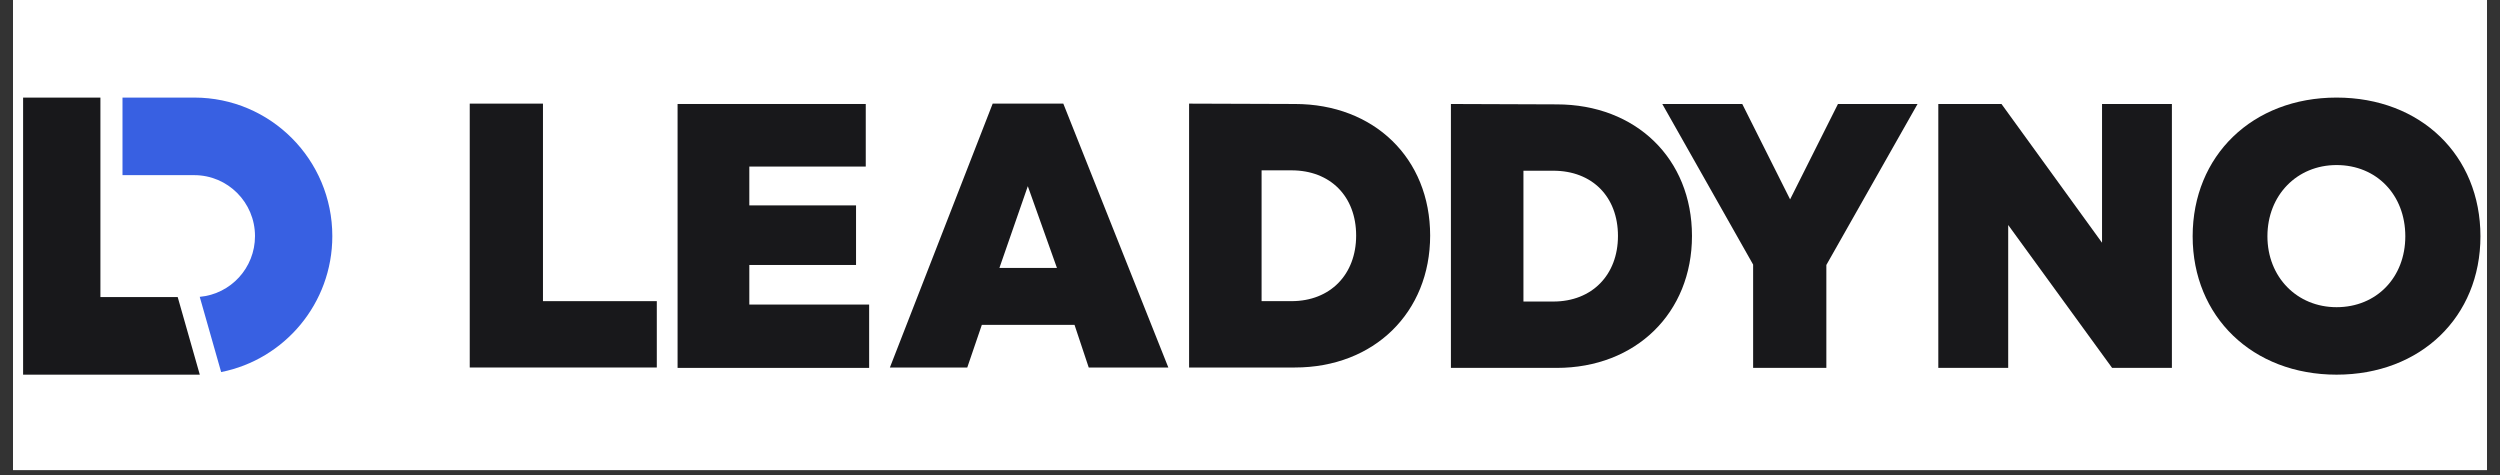
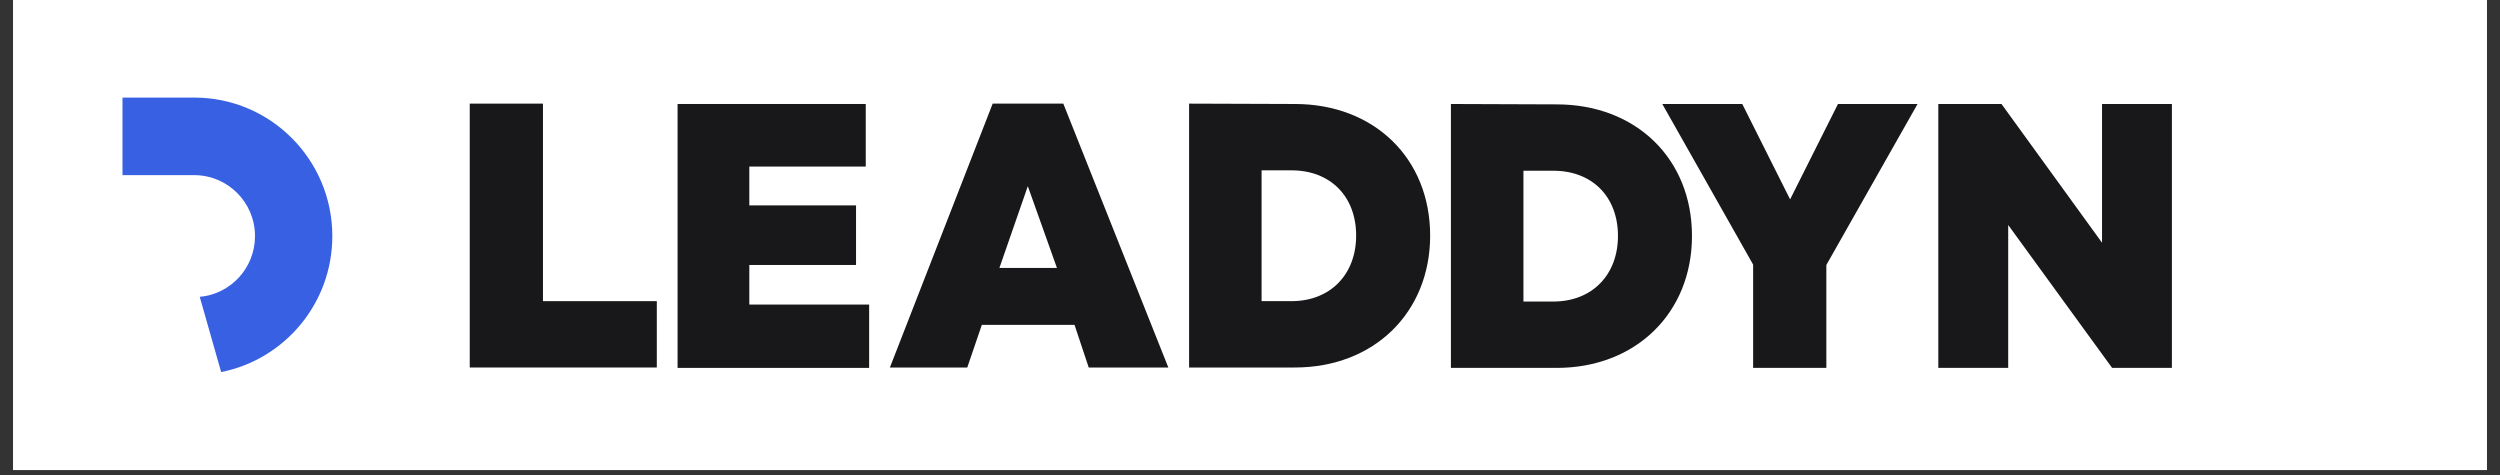
<svg xmlns="http://www.w3.org/2000/svg" width="500" zoomAndPan="magnify" viewBox="0 0 375 71.25" height="95" preserveAspectRatio="xMidYMid meet" version="1.2">
  <rect x="0" y="0" width="375" height="71.25" fill="#333333" stroke="none" />
  <defs>
    <clipPath id="388a18d352">
      <path d="M 1.953 0 L 373.047 0 L 373.047 70.508 L 1.953 70.508 Z M 1.953 0 " />
    </clipPath>
    <clipPath id="29c48938a1">
      <path d="M 328 14.637 L 373 14.637 L 373 56.199 L 328 56.199 Z M 328 14.637 " />
    </clipPath>
    <clipPath id="cf4150bb81">
      <path d="M 18 14.637 L 50 14.637 L 50 56 L 18 56 Z M 18 14.637 " />
    </clipPath>
    <clipPath id="6bb60fc3e6">
-       <path d="M 3.438 14.637 L 30 14.637 L 30 56.199 L 3.438 56.199 Z M 3.438 14.637 " />
+       <path d="M 3.438 14.637 L 30 14.637 L 30 56.199 L 3.438 56.199 M 3.438 14.637 " />
    </clipPath>
  </defs>
  <g id="edaed40f43">
    <g clip-rule="nonzero" clip-path="url(#388a18d352)">
-       <path style=" stroke:none;fill-rule:nonzero;fill:#ffffff;fill-opacity:1;" d="M 1.953 0 L 373.047 0 L 373.047 70.508 L 1.953 70.508 Z M 1.953 0 " />
      <path style=" stroke:none;fill-rule:nonzero;fill:#ffffff;fill-opacity:1;" d="M 1.953 0 L 373.047 0 L 373.047 70.508 L 1.953 70.508 Z M 1.953 0 " />
    </g>
    <path style=" stroke:none;fill-rule:nonzero;fill:#18181b;fill-opacity:1;" d="M 217.637 15.598 L 217.637 55.184 L 233.504 55.184 C 245.387 55.184 253.797 46.926 253.797 35.391 C 253.797 23.797 245.387 15.656 233.504 15.656 Z M 228.516 45.23 L 228.516 25.609 L 232.996 25.609 C 238.828 25.609 242.695 29.508 242.695 35.391 C 242.695 41.215 238.828 45.23 232.996 45.23 Z M 228.516 45.23 " />
    <path style=" stroke:none;fill-rule:nonzero;fill:#18181b;fill-opacity:1;" d="M 275.695 15.598 L 268.516 29.906 L 261.34 15.598 L 249.344 15.598 L 262.969 39.688 L 262.969 55.184 L 273.953 55.184 L 273.953 39.746 L 287.633 15.598 Z M 275.695 15.598 " />
    <path style=" stroke:none;fill-rule:nonzero;fill:#18181b;fill-opacity:1;" d="M 315.305 36.41 L 300.223 15.598 L 290.746 15.598 L 290.746 55.184 L 301.23 55.184 L 301.23 33.75 L 316.816 55.184 L 325.785 55.184 L 325.785 15.598 L 315.305 15.598 Z M 315.305 36.41 " />
    <g clip-rule="nonzero" clip-path="url(#29c48938a1)">
-       <path style=" stroke:none;fill-rule:nonzero;fill:#18181b;fill-opacity:1;" d="M 350.484 56.199 C 363.098 56.199 372.066 47.547 372.066 35.445 C 372.066 23.289 363.098 14.637 350.484 14.637 C 337.871 14.637 328.898 23.348 328.898 35.445 C 328.898 47.492 337.871 56.199 350.484 56.199 Z M 350.484 46.078 C 344.543 46.078 340.113 41.555 340.113 35.445 C 340.113 29.285 344.543 24.758 350.484 24.758 C 356.48 24.758 360.797 29.227 360.797 35.445 C 360.797 41.609 356.48 46.078 350.484 46.078 Z M 350.484 46.078 " />
-     </g>
+       </g>
    <path style=" stroke:none;fill-rule:nonzero;fill:#18181b;fill-opacity:1;" d="M 178.363 15.543 L 178.363 55.125 L 194.23 55.125 C 206.113 55.125 214.523 46.871 214.523 35.336 C 214.523 23.742 206.113 15.598 194.23 15.598 Z M 189.238 45.172 L 189.238 25.551 L 193.723 25.551 C 199.555 25.551 203.422 29.453 203.422 35.336 C 203.422 41.16 199.555 45.172 193.723 45.172 Z M 189.238 45.172 " />
    <path style=" stroke:none;fill-rule:nonzero;fill:#18181b;fill-opacity:1;" d="M 175.25 55.125 L 159.496 15.543 L 148.902 15.543 L 133.484 55.125 L 145.09 55.125 L 147.273 48.734 L 161.18 48.734 L 163.309 55.125 Z M 149.91 40.195 L 154.172 27.926 L 158.543 40.195 Z M 149.91 40.195 " />
    <path style=" stroke:none;fill-rule:nonzero;fill:#18181b;fill-opacity:1;" d="M 112.398 39.746 L 128.406 39.746 L 128.406 30.809 L 112.398 30.809 L 112.398 24.984 L 129.863 24.984 L 129.863 15.598 L 101.637 15.598 L 101.637 55.184 L 130.371 55.184 L 130.371 45.684 L 112.398 45.684 Z M 112.398 39.746 " />
    <path style=" stroke:none;fill-rule:nonzero;fill:#18181b;fill-opacity:1;" d="M 81.445 15.543 L 70.461 15.543 L 70.461 55.125 L 98.52 55.125 L 98.52 45.172 L 81.445 45.172 Z M 81.445 15.543 " />
    <g clip-rule="nonzero" clip-path="url(#cf4150bb81)">
      <path style=" stroke:none;fill-rule:nonzero;fill:#3860e2;fill-opacity:1;" d="M 18.375 14.637 L 18.375 26.273 L 29.141 26.273 C 34.172 26.273 38.25 30.367 38.25 35.418 C 38.25 40.191 34.609 44.109 29.961 44.527 L 33.172 55.809 C 42.676 53.926 49.848 45.512 49.848 35.418 C 49.848 23.941 40.578 14.637 29.141 14.637 Z M 18.375 14.637 " />
    </g>
    <g clip-rule="nonzero" clip-path="url(#6bb60fc3e6)">
-       <path style=" stroke:none;fill-rule:nonzero;fill:#18181b;fill-opacity:1;" d="M 3.465 14.637 L 15.062 14.637 L 15.062 44.562 L 26.656 44.562 L 29.969 56.199 L 3.465 56.199 Z M 3.465 14.637 " />
-     </g>
+       </g>
  </g>
</svg>